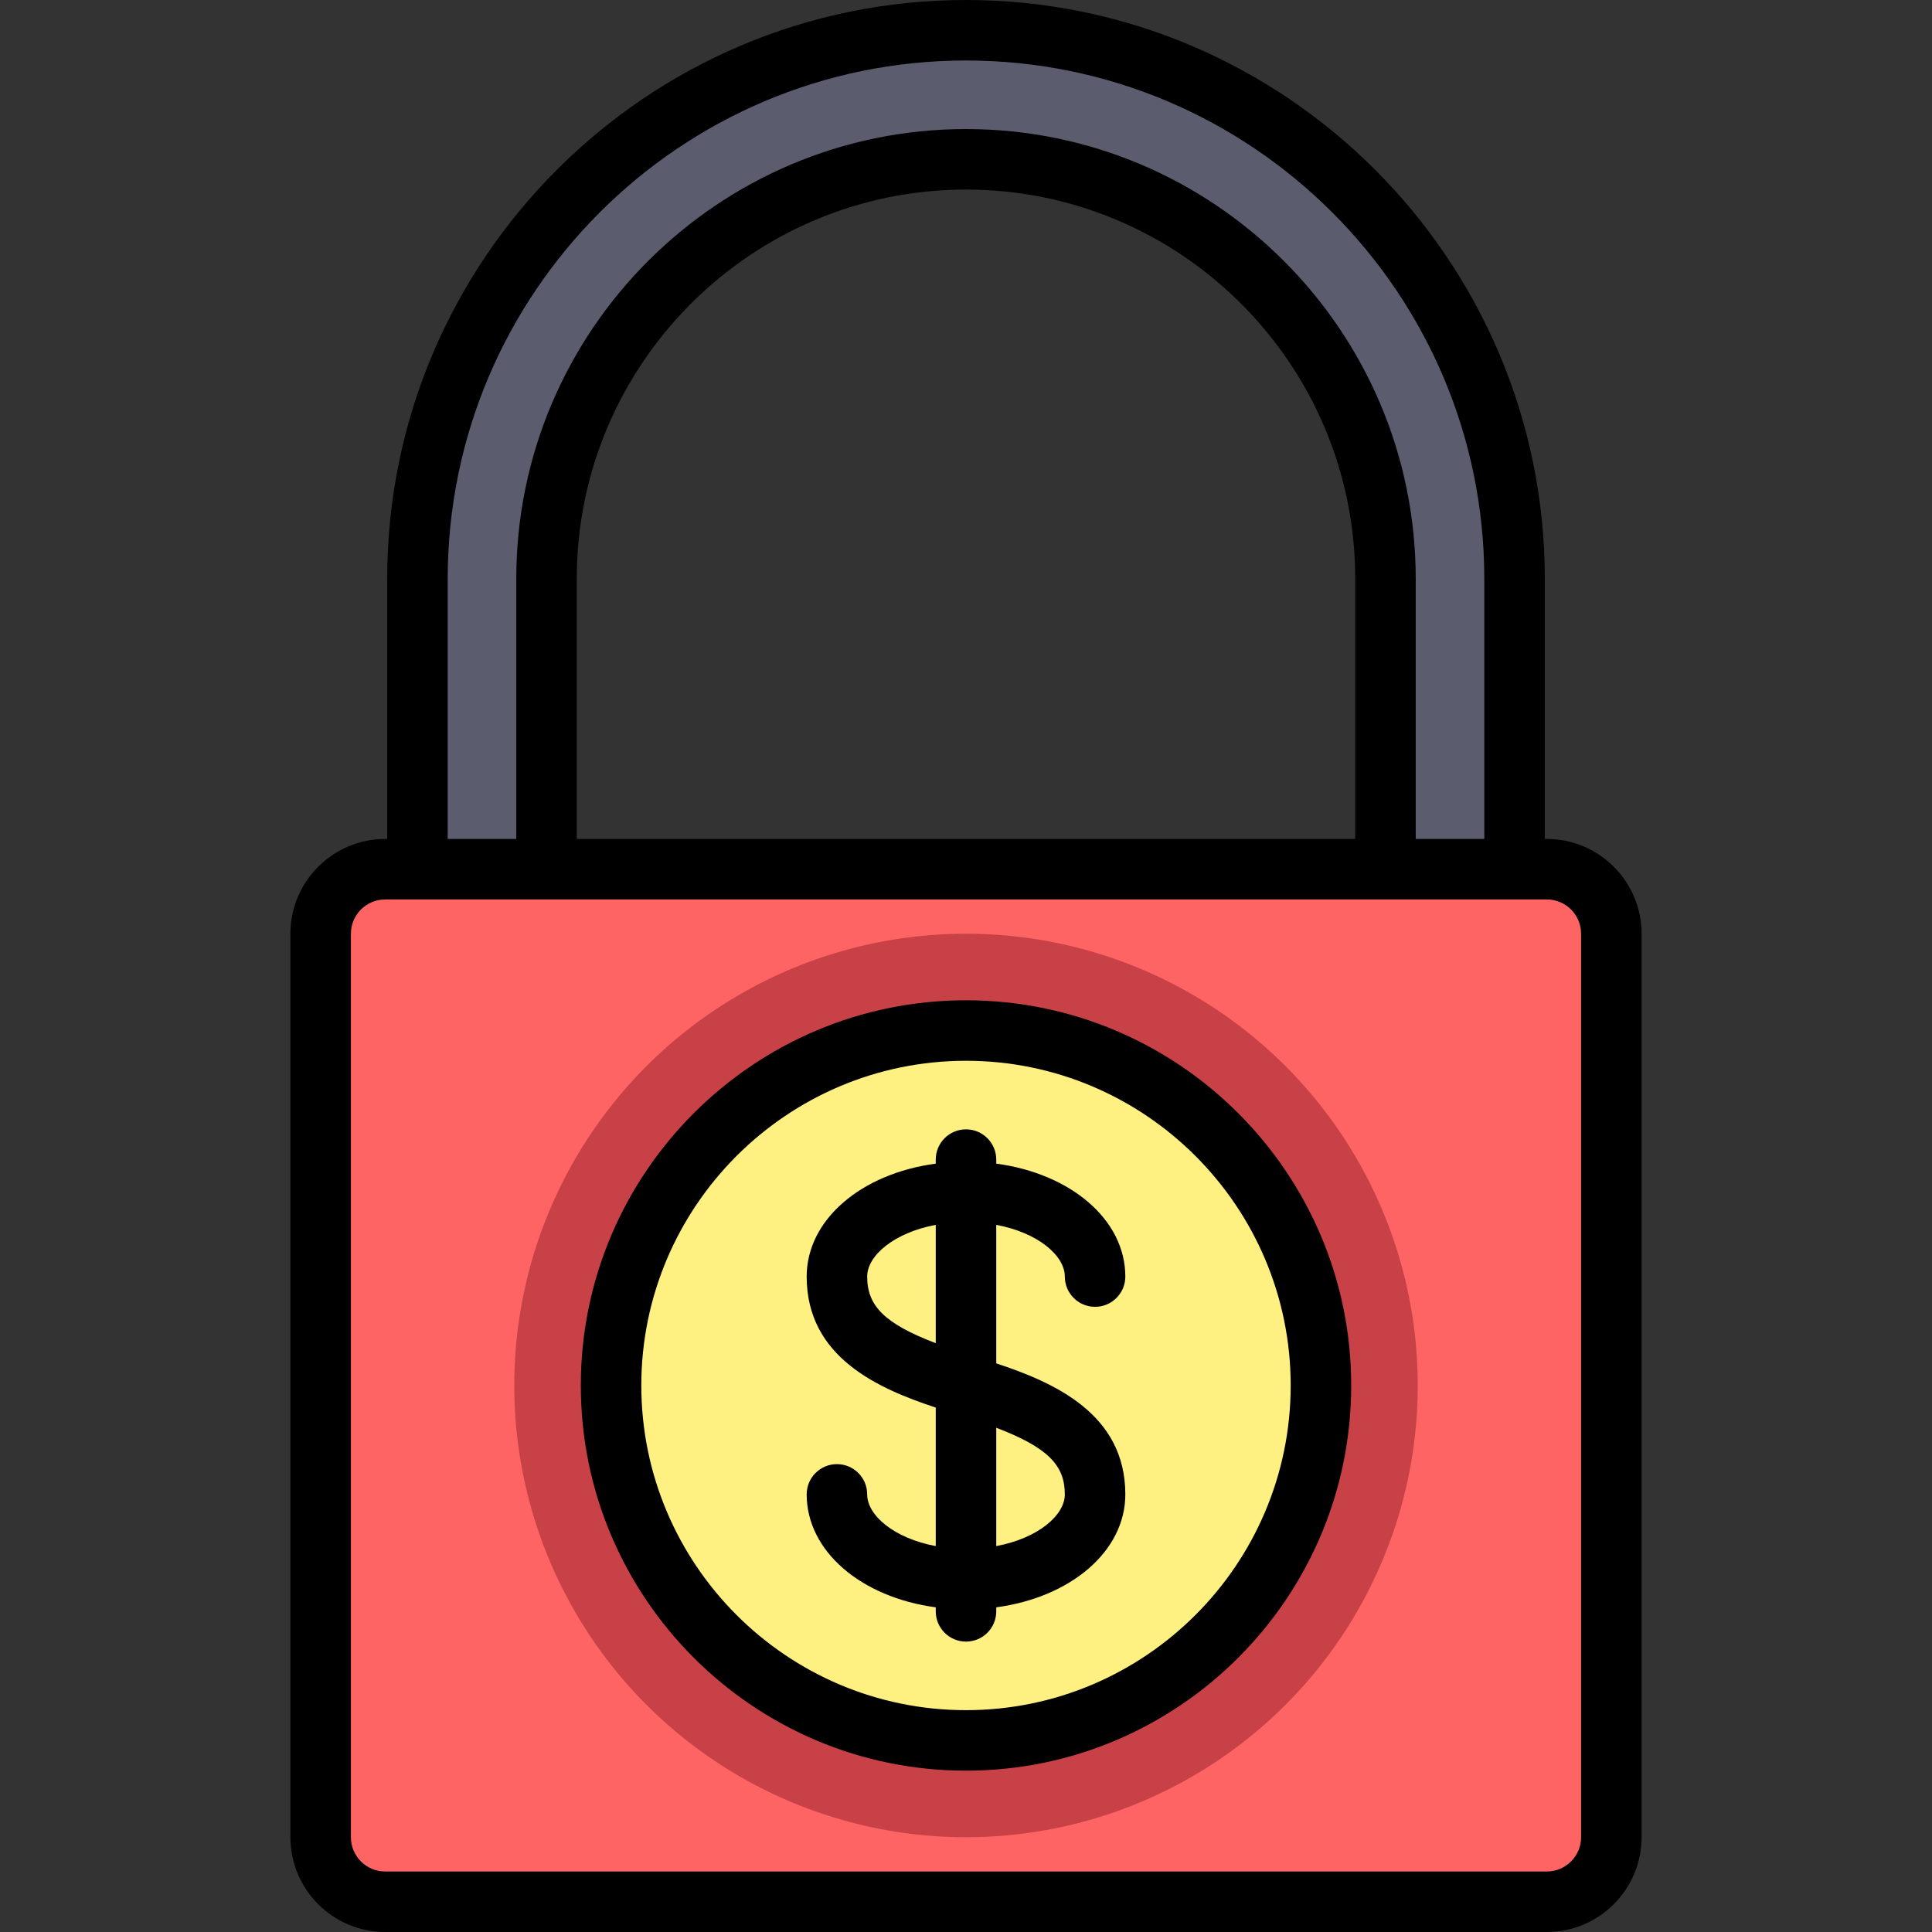
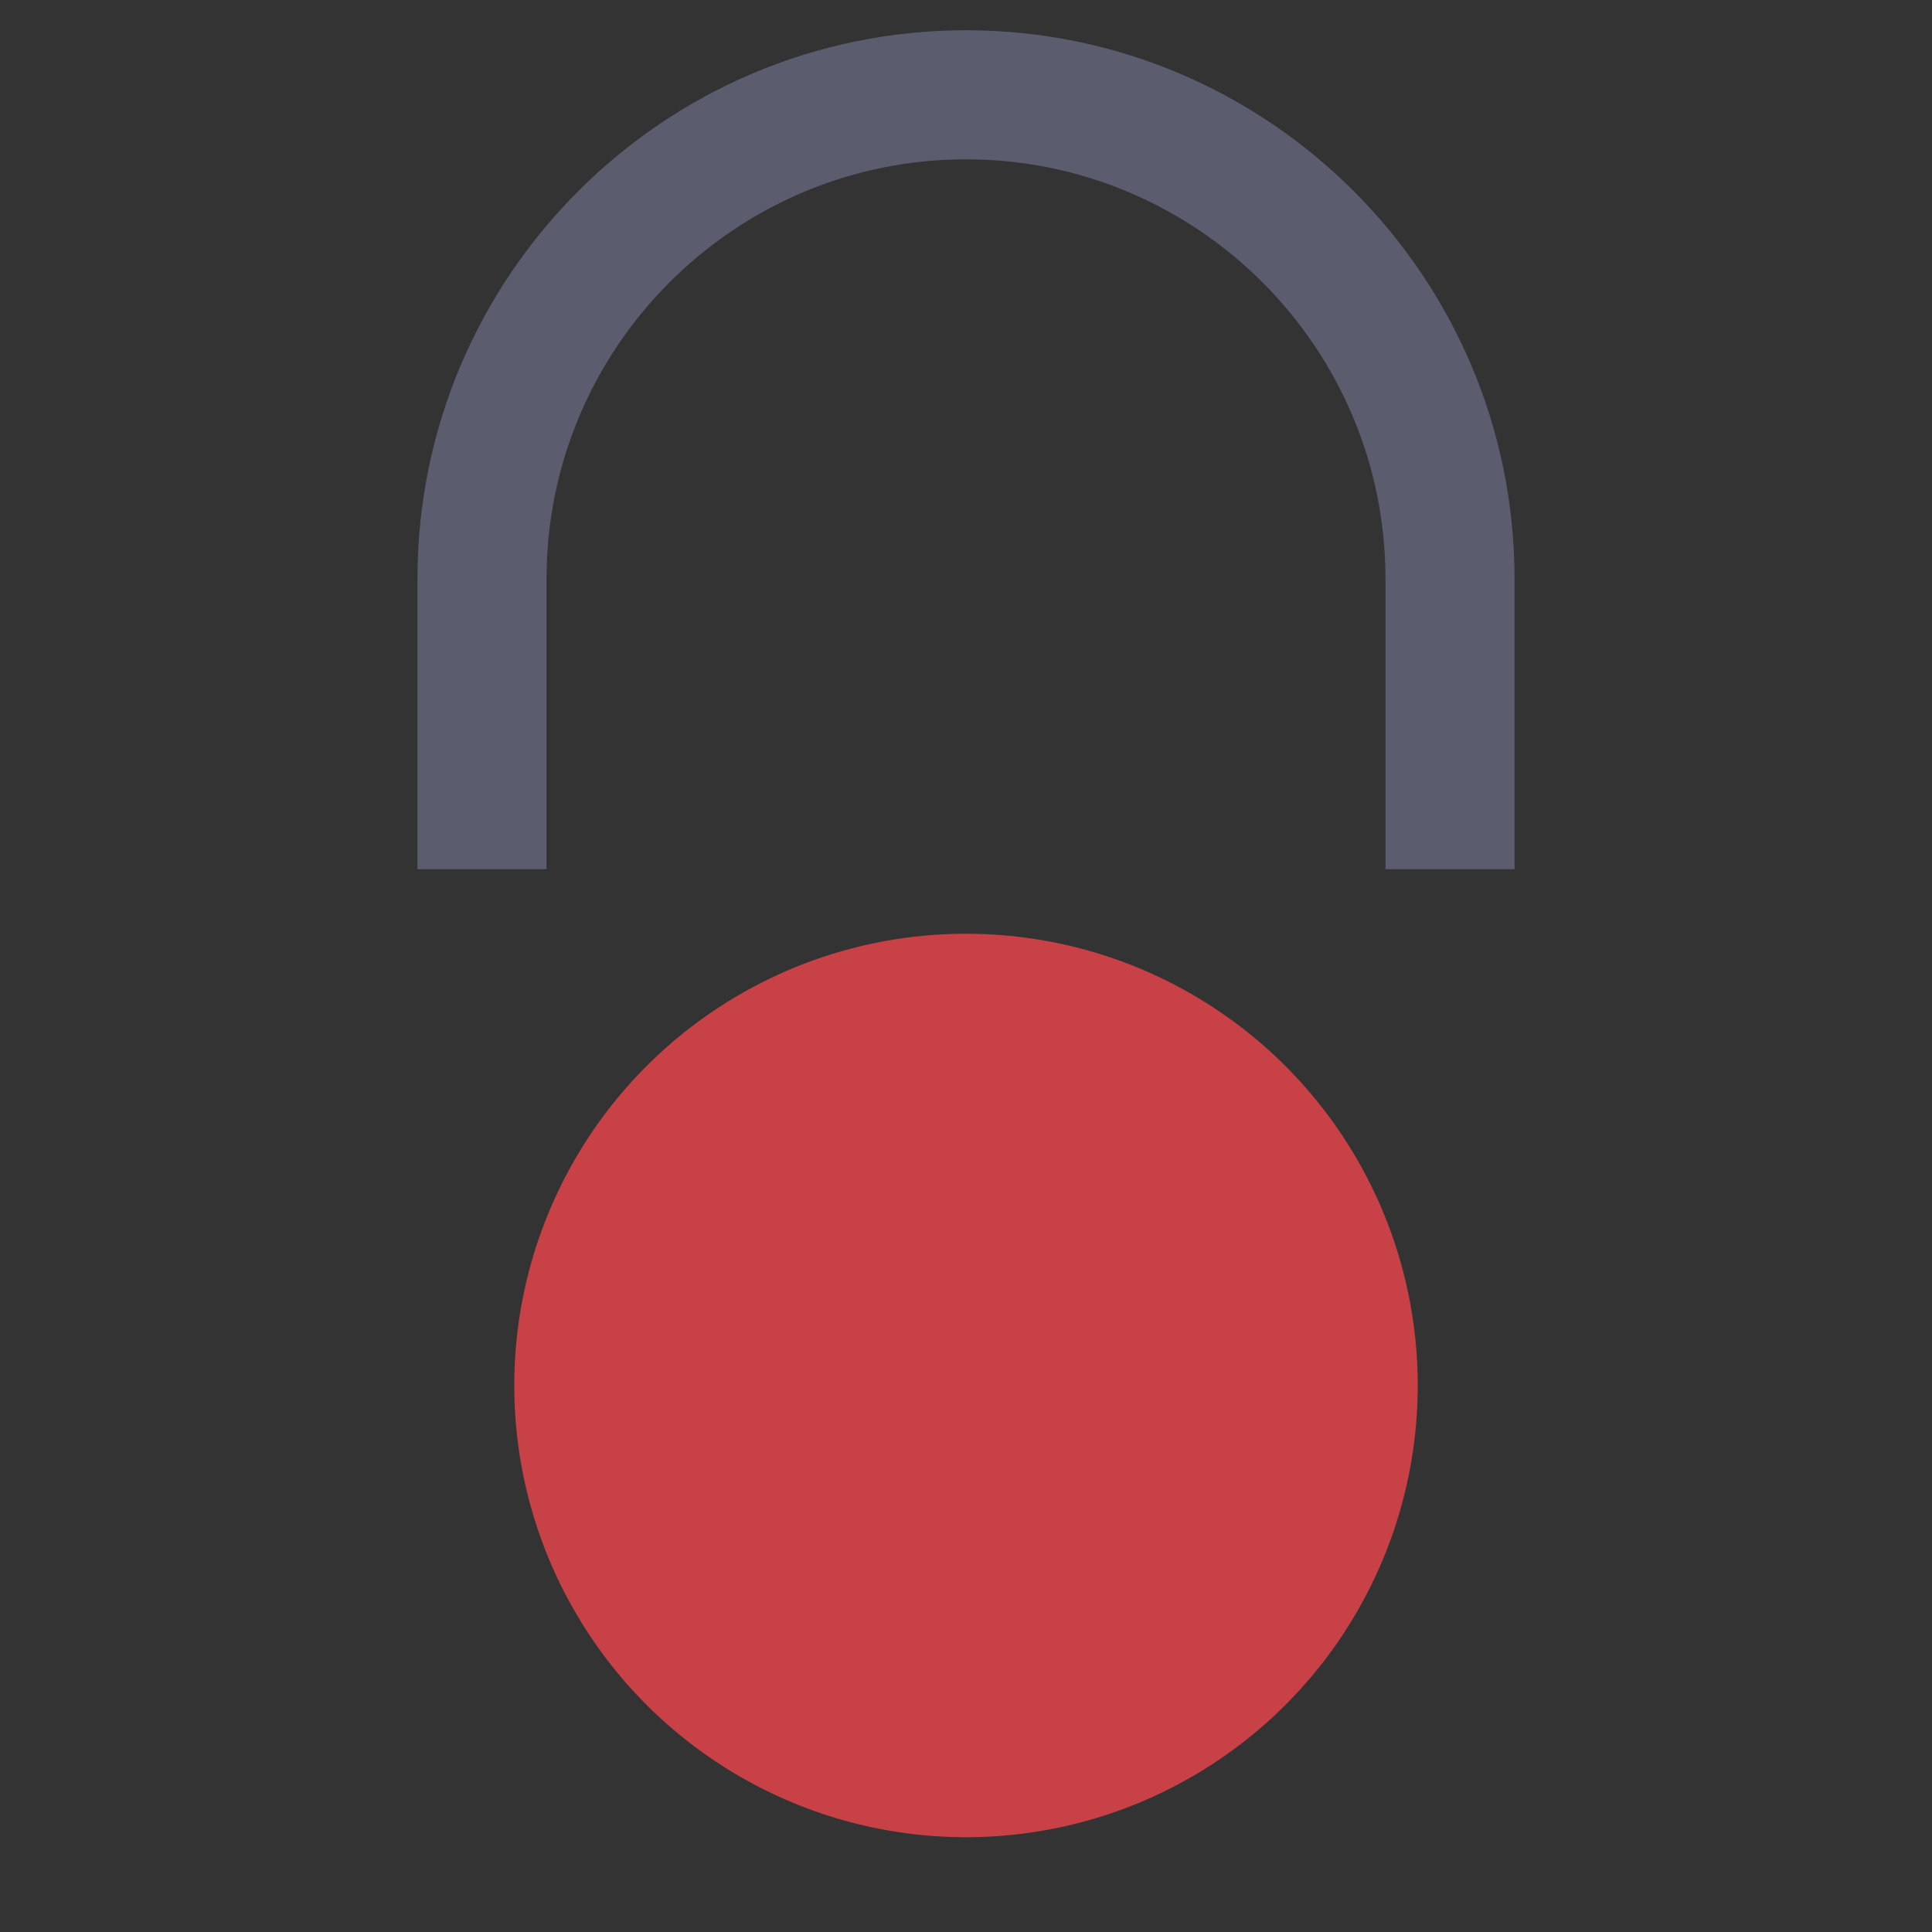
<svg xmlns="http://www.w3.org/2000/svg" height="800px" width="800px" version="1.1" id="Layer_1" viewBox="0 0 512 512" xml:space="preserve">
  <rect x="0" y="0" width="512" height="512" fill="#333333" stroke="none" />
  <path style="fill:#5B5D6E;" d="M367.165,230.347v-76.96c0-61.299-49.866-111.165-111.165-111.165S144.835,92.087,144.835,153.386  v76.96H110.63v-76.96c0-80.158,65.211-145.37,145.37-145.37s145.37,65.211,145.37,145.37v76.96" />
-   <path style="fill:#FF6464;" d="M409.921,503.983H102.079c-9.446,0-17.102-7.656-17.102-17.102V247.449  c0-9.446,7.656-17.102,17.102-17.102h307.841c9.446,0,17.102,7.656,17.102,17.102v239.432  C427.023,496.327,419.366,503.983,409.921,503.983z" />
  <circle style="fill:#C84146;" cx="256" cy="367.165" r="119.716" />
-   <circle style="fill:#FFF082;" cx="256" cy="367.165" r="94.063" />
-   <path d="M409.921,222.33h-0.534v-68.944C409.386,68.809,340.577,0,256,0S102.614,68.809,102.614,153.386v68.944h-0.534  c-13.851,0-25.119,11.268-25.119,25.119v239.432c0,13.851,11.268,25.119,25.119,25.119h307.841  c13.851,0,25.119-11.268,25.119-25.119V247.449C435.04,233.598,423.771,222.33,409.921,222.33z M118.647,153.386  c0-75.736,61.616-137.353,137.353-137.353S393.353,77.65,393.353,153.386v68.944h-18.171v-68.944  c0-65.717-53.465-119.182-119.182-119.182S136.818,87.67,136.818,153.386v68.944h-18.171V153.386z M152.852,222.33v-68.944  c0-56.876,46.272-103.148,103.148-103.148S359.148,96.51,359.148,153.386v68.944H152.852z M419.006,486.881  c0,5.01-4.076,9.086-9.086,9.086H102.079c-5.01,0-9.086-4.076-9.086-9.086V247.449c0-5.01,4.076-9.086,9.086-9.086h307.841  c5.01,0,9.086,4.076,9.086,9.086V486.881z" />
-   <path d="M256,265.086c-56.287,0-102.079,45.792-102.079,102.079S199.713,469.244,256,469.244s102.079-45.792,102.079-102.079  S312.287,265.086,256,265.086z M256,453.211c-47.446,0-86.046-38.6-86.046-86.046s38.6-86.046,86.046-86.046  s86.046,38.6,86.046,86.046S303.446,453.211,256,453.211z" />
-   <path d="M282.188,338.305c0,4.427,3.589,8.017,8.017,8.017c4.427,0,8.017-3.589,8.017-8.017c0-15.098-14.492-27.298-34.205-29.93  v-1.068c0-4.427-3.589-8.017-8.017-8.017c-4.427,0-8.017,3.589-8.017,8.017v1.068c-19.713,2.632-34.205,14.831-34.205,29.93  c0,21.354,18.87,29.654,34.205,34.718v36.709c-11.014-2.054-18.171-8.139-18.171-13.706c0-4.427-3.589-8.017-8.017-8.017  s-8.017,3.589-8.017,8.017c0,15.098,14.492,27.298,34.205,29.93v1.068c0,4.427,3.589,8.017,8.017,8.017  c4.427,0,8.017-3.589,8.017-8.017v-1.068c19.713-2.632,34.205-14.831,34.205-29.93c0-21.354-18.87-29.654-34.205-34.718v-36.709  C275.031,326.653,282.188,332.738,282.188,338.305z M229.812,338.305c0-5.567,7.157-11.652,18.171-13.706v31.358  C234.305,350.737,229.812,346.017,229.812,338.305z M282.188,396.025c0,5.567-7.157,11.652-18.171,13.706v-31.358  C277.695,383.593,282.188,388.313,282.188,396.025z" />
</svg>